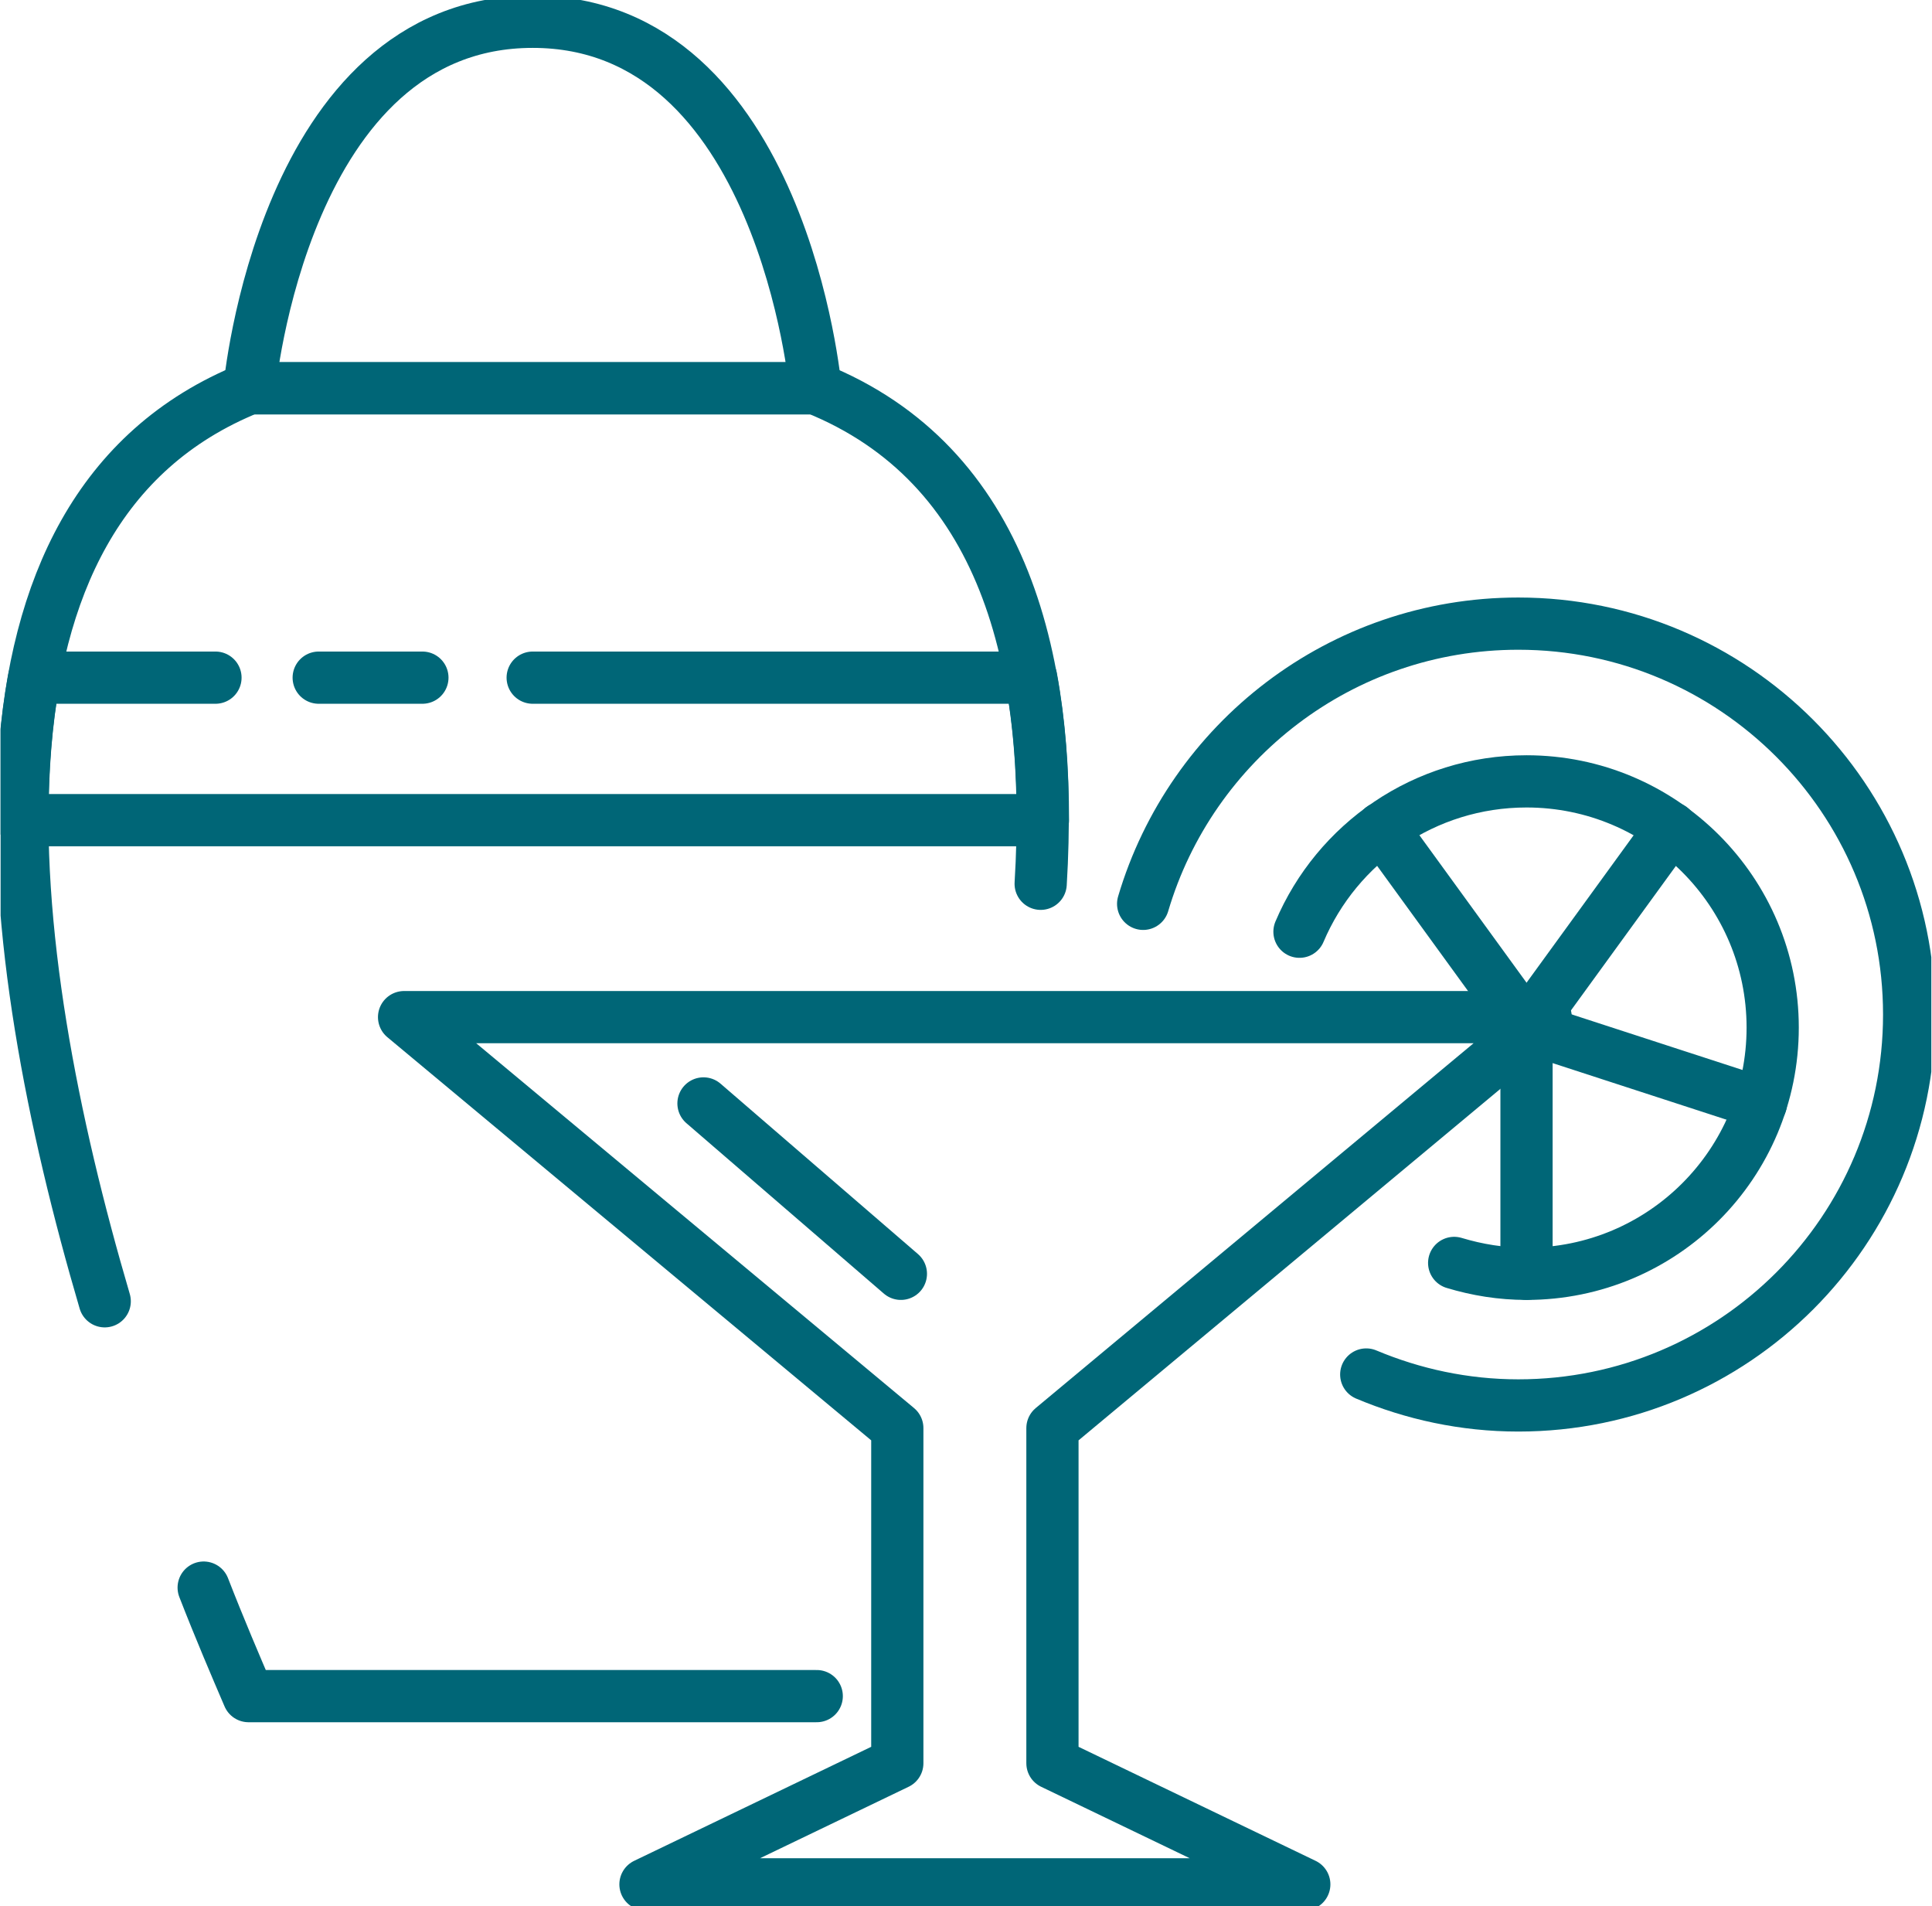
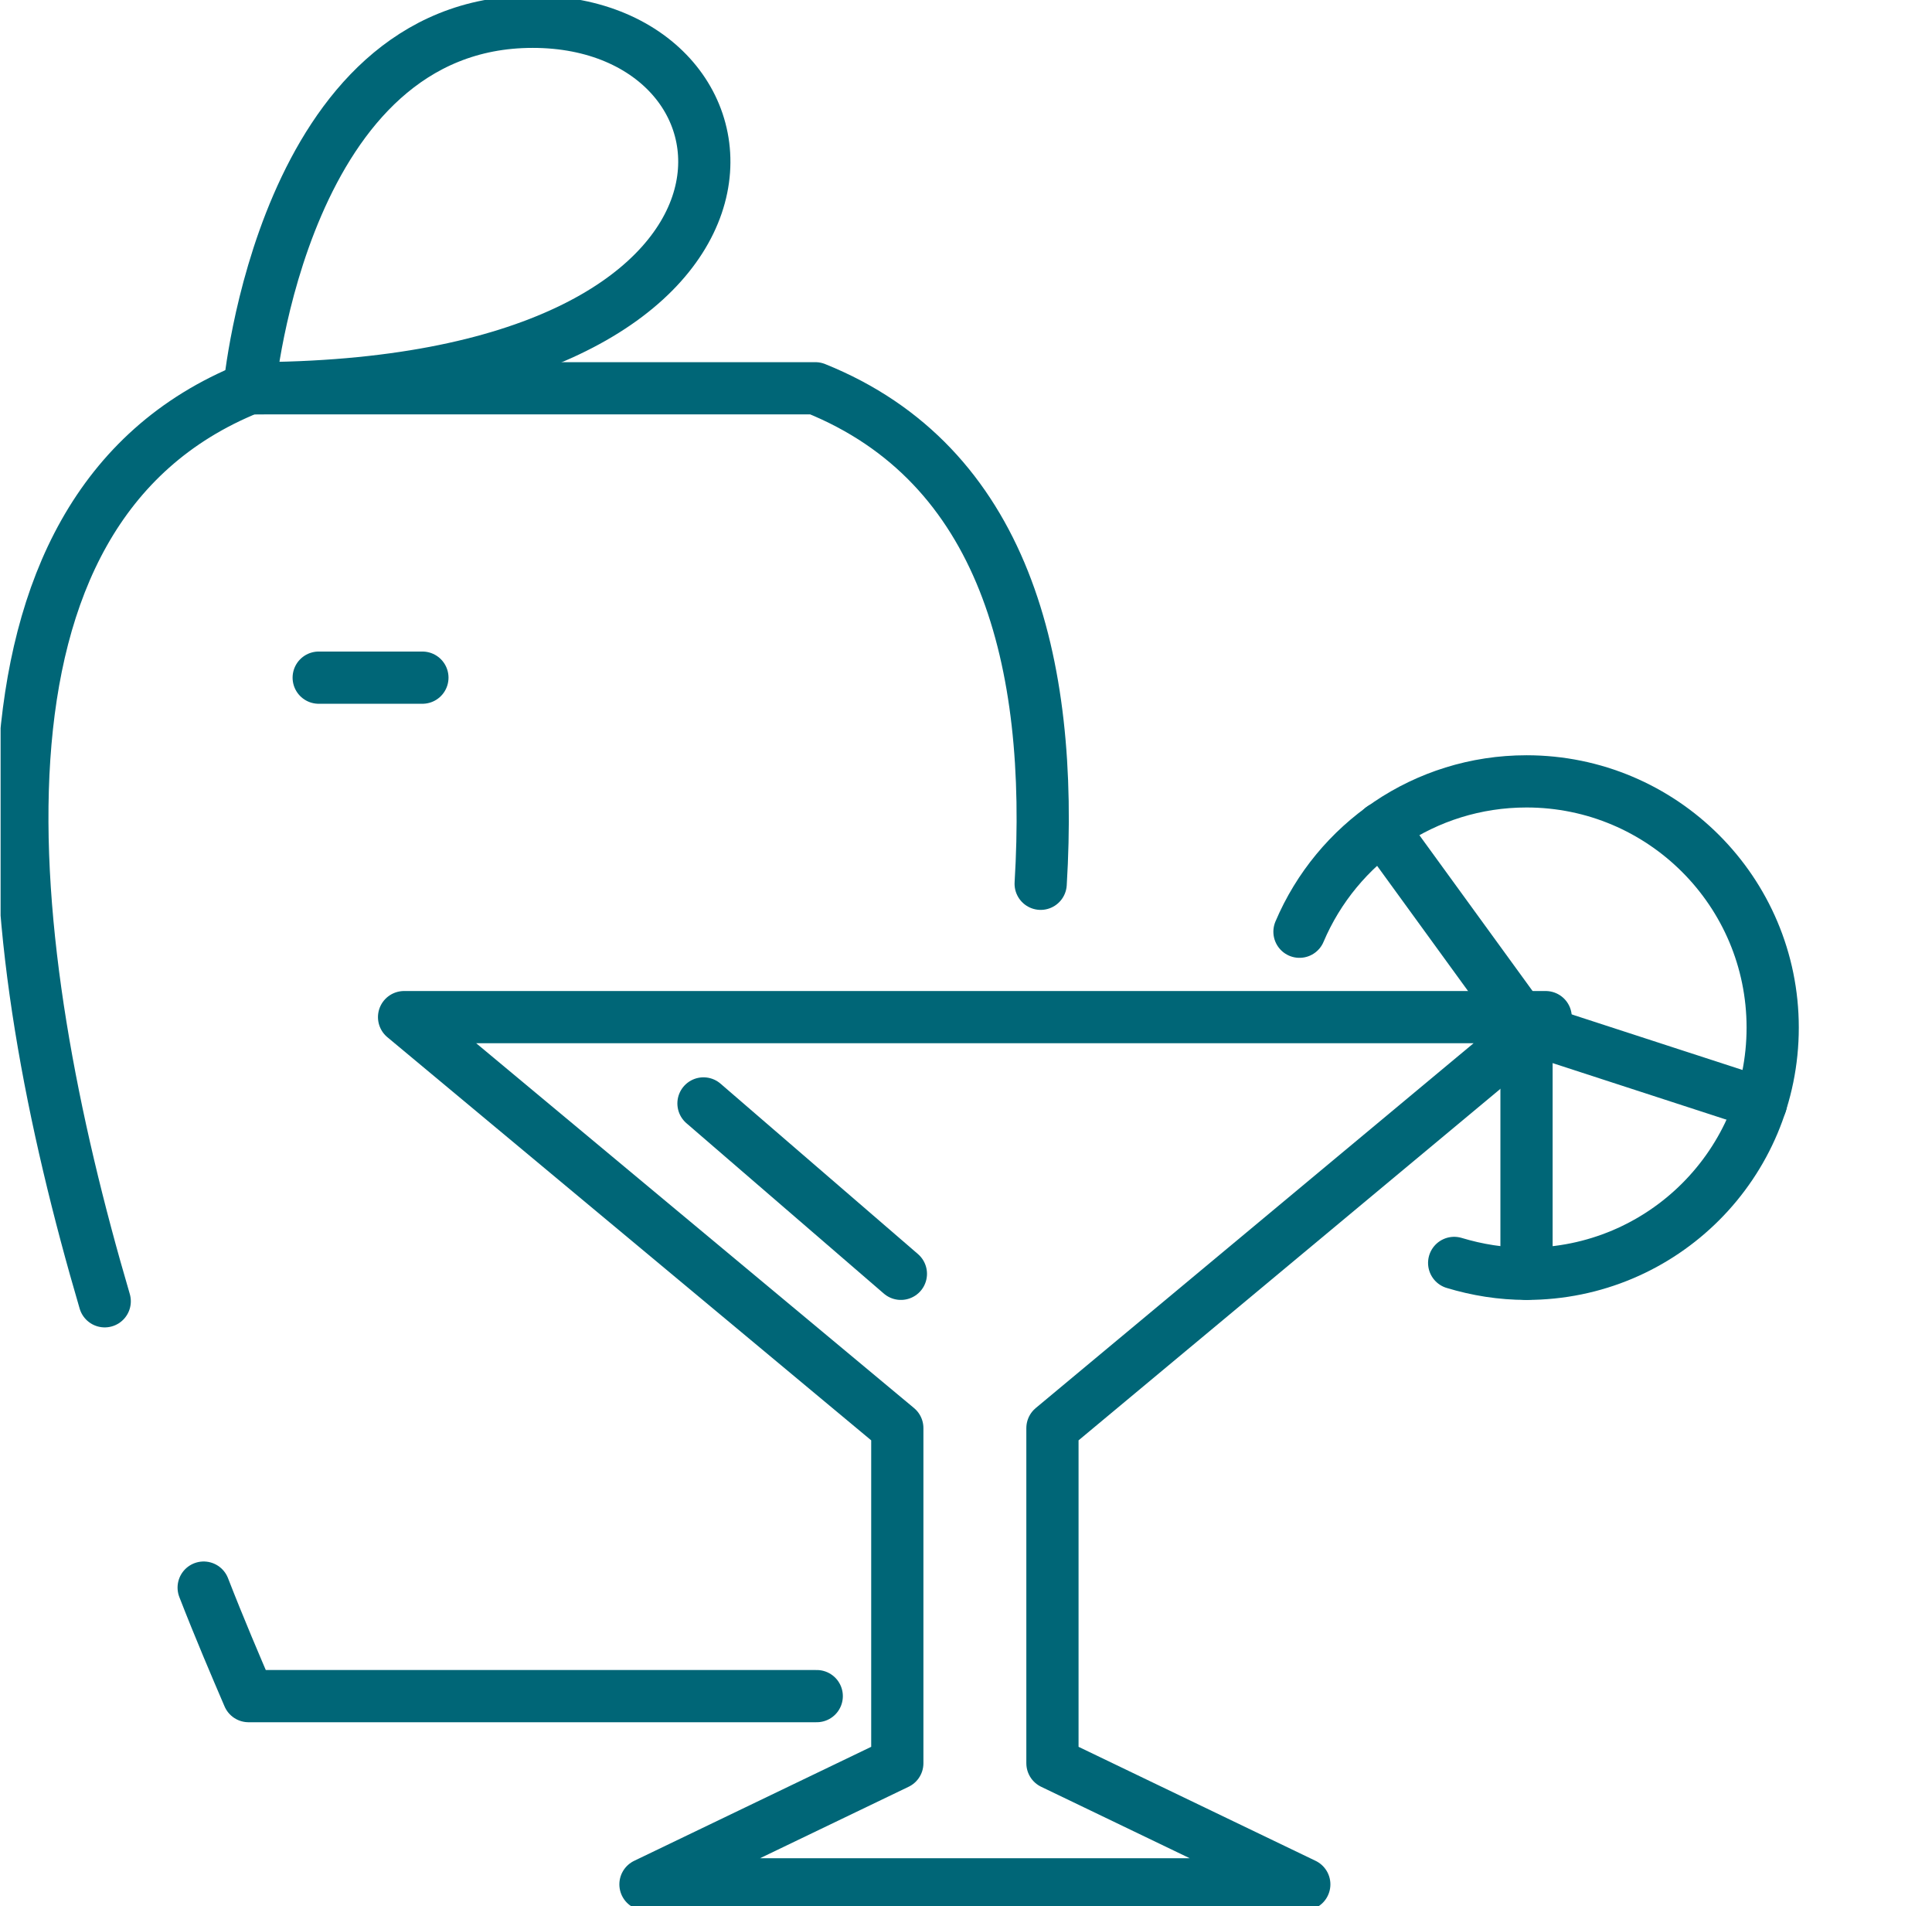
<svg xmlns="http://www.w3.org/2000/svg" width="74" height="73" viewBox="0 0 74 73" fill="none">
  <g id="ico_lobbybar" clip-path="url(#clip0_527_2818)">
    <path id="Vector" d="M7.801 60.8C8.418 62.385 9.019 63.787 9.52 64.956H31.283" stroke="#006677" stroke-width="2" stroke-linecap="round" stroke-linejoin="round" />
    <path id="Vector_2" d="M39.86 33.846C40.377 25.301 38.441 17.774 31.231 14.87H9.552C-2.064 19.56 0.022 36.266 4.011 49.835" stroke="#006677" stroke-width="2" stroke-linecap="round" stroke-linejoin="round" />
-     <path id="Vector_3" d="M20.403 0.834C10.84 0.834 9.555 14.87 9.555 14.87H31.234C31.234 14.87 29.966 0.834 20.403 0.834Z" stroke="#006677" stroke-width="2" stroke-linecap="round" stroke-linejoin="round" />
-     <path id="Vector_4" d="M20.403 25.952H39.496C39.813 27.671 39.946 29.507 39.946 31.41H0.859C0.859 29.507 0.993 27.671 1.31 25.952H8.253" stroke="#006677" stroke-width="2" stroke-linecap="round" stroke-linejoin="round" />
+     <path id="Vector_3" d="M20.403 0.834C10.84 0.834 9.555 14.87 9.555 14.87C31.234 14.87 29.966 0.834 20.403 0.834Z" stroke="#006677" stroke-width="2" stroke-linecap="round" stroke-linejoin="round" />
    <path id="Vector_5" d="M12.207 25.952H16.179" stroke="#006677" stroke-width="2" stroke-linecap="round" stroke-linejoin="round" />
-     <path id="Vector_6" d="M52.33 52.639C54.116 53.39 56.085 53.824 58.155 53.824C66.433 53.824 73.125 47.114 73.125 38.853C73.125 30.592 66.416 23.883 58.155 23.883C51.362 23.883 45.621 28.406 43.785 34.614" stroke="#006677" stroke-width="2" stroke-linecap="round" stroke-linejoin="round" />
    <path id="Vector_7" d="M40.311 54.692L59.203 38.953H15.477L34.369 54.692V67.526L24.723 72.165H49.957L40.311 67.526V54.692Z" stroke="#006677" stroke-width="2" stroke-linecap="round" stroke-linejoin="round" />
    <path id="Vector_8" d="M55.698 48.366C56.583 48.633 57.501 48.783 58.469 48.783C63.693 48.783 67.898 44.561 67.898 39.354C67.898 34.147 63.676 29.924 58.469 29.924C54.563 29.924 51.209 32.294 49.773 35.682" stroke="#006677" stroke-width="2" stroke-linecap="round" stroke-linejoin="round" />
    <path id="Vector_9" d="M58.469 39.337V48.783" stroke="#006677" stroke-width="2" stroke-linecap="round" stroke-linejoin="round" />
    <path id="Vector_10" d="M58.469 39.337L67.448 42.258" stroke="#006677" stroke-width="2" stroke-linecap="round" stroke-linejoin="round" />
-     <path id="Vector_11" d="M58.469 39.337L64.01 31.71" stroke="#006677" stroke-width="2" stroke-linecap="round" stroke-linejoin="round" />
    <path id="Vector_12" d="M58.471 39.337L52.93 31.71" stroke="#006677" stroke-width="2" stroke-linecap="round" stroke-linejoin="round" />
    <path id="Vector_13" d="M26.945 42.258L34.506 48.783" stroke="#006677" stroke-width="2" stroke-linecap="round" stroke-linejoin="round" />
  </g>
  <defs>
    <clipPath id="clip0_527_2818">
      <rect width="73.951" height="73" fill="white" transform="translate(0.023)" />
    </clipPath>
  </defs>
</svg>